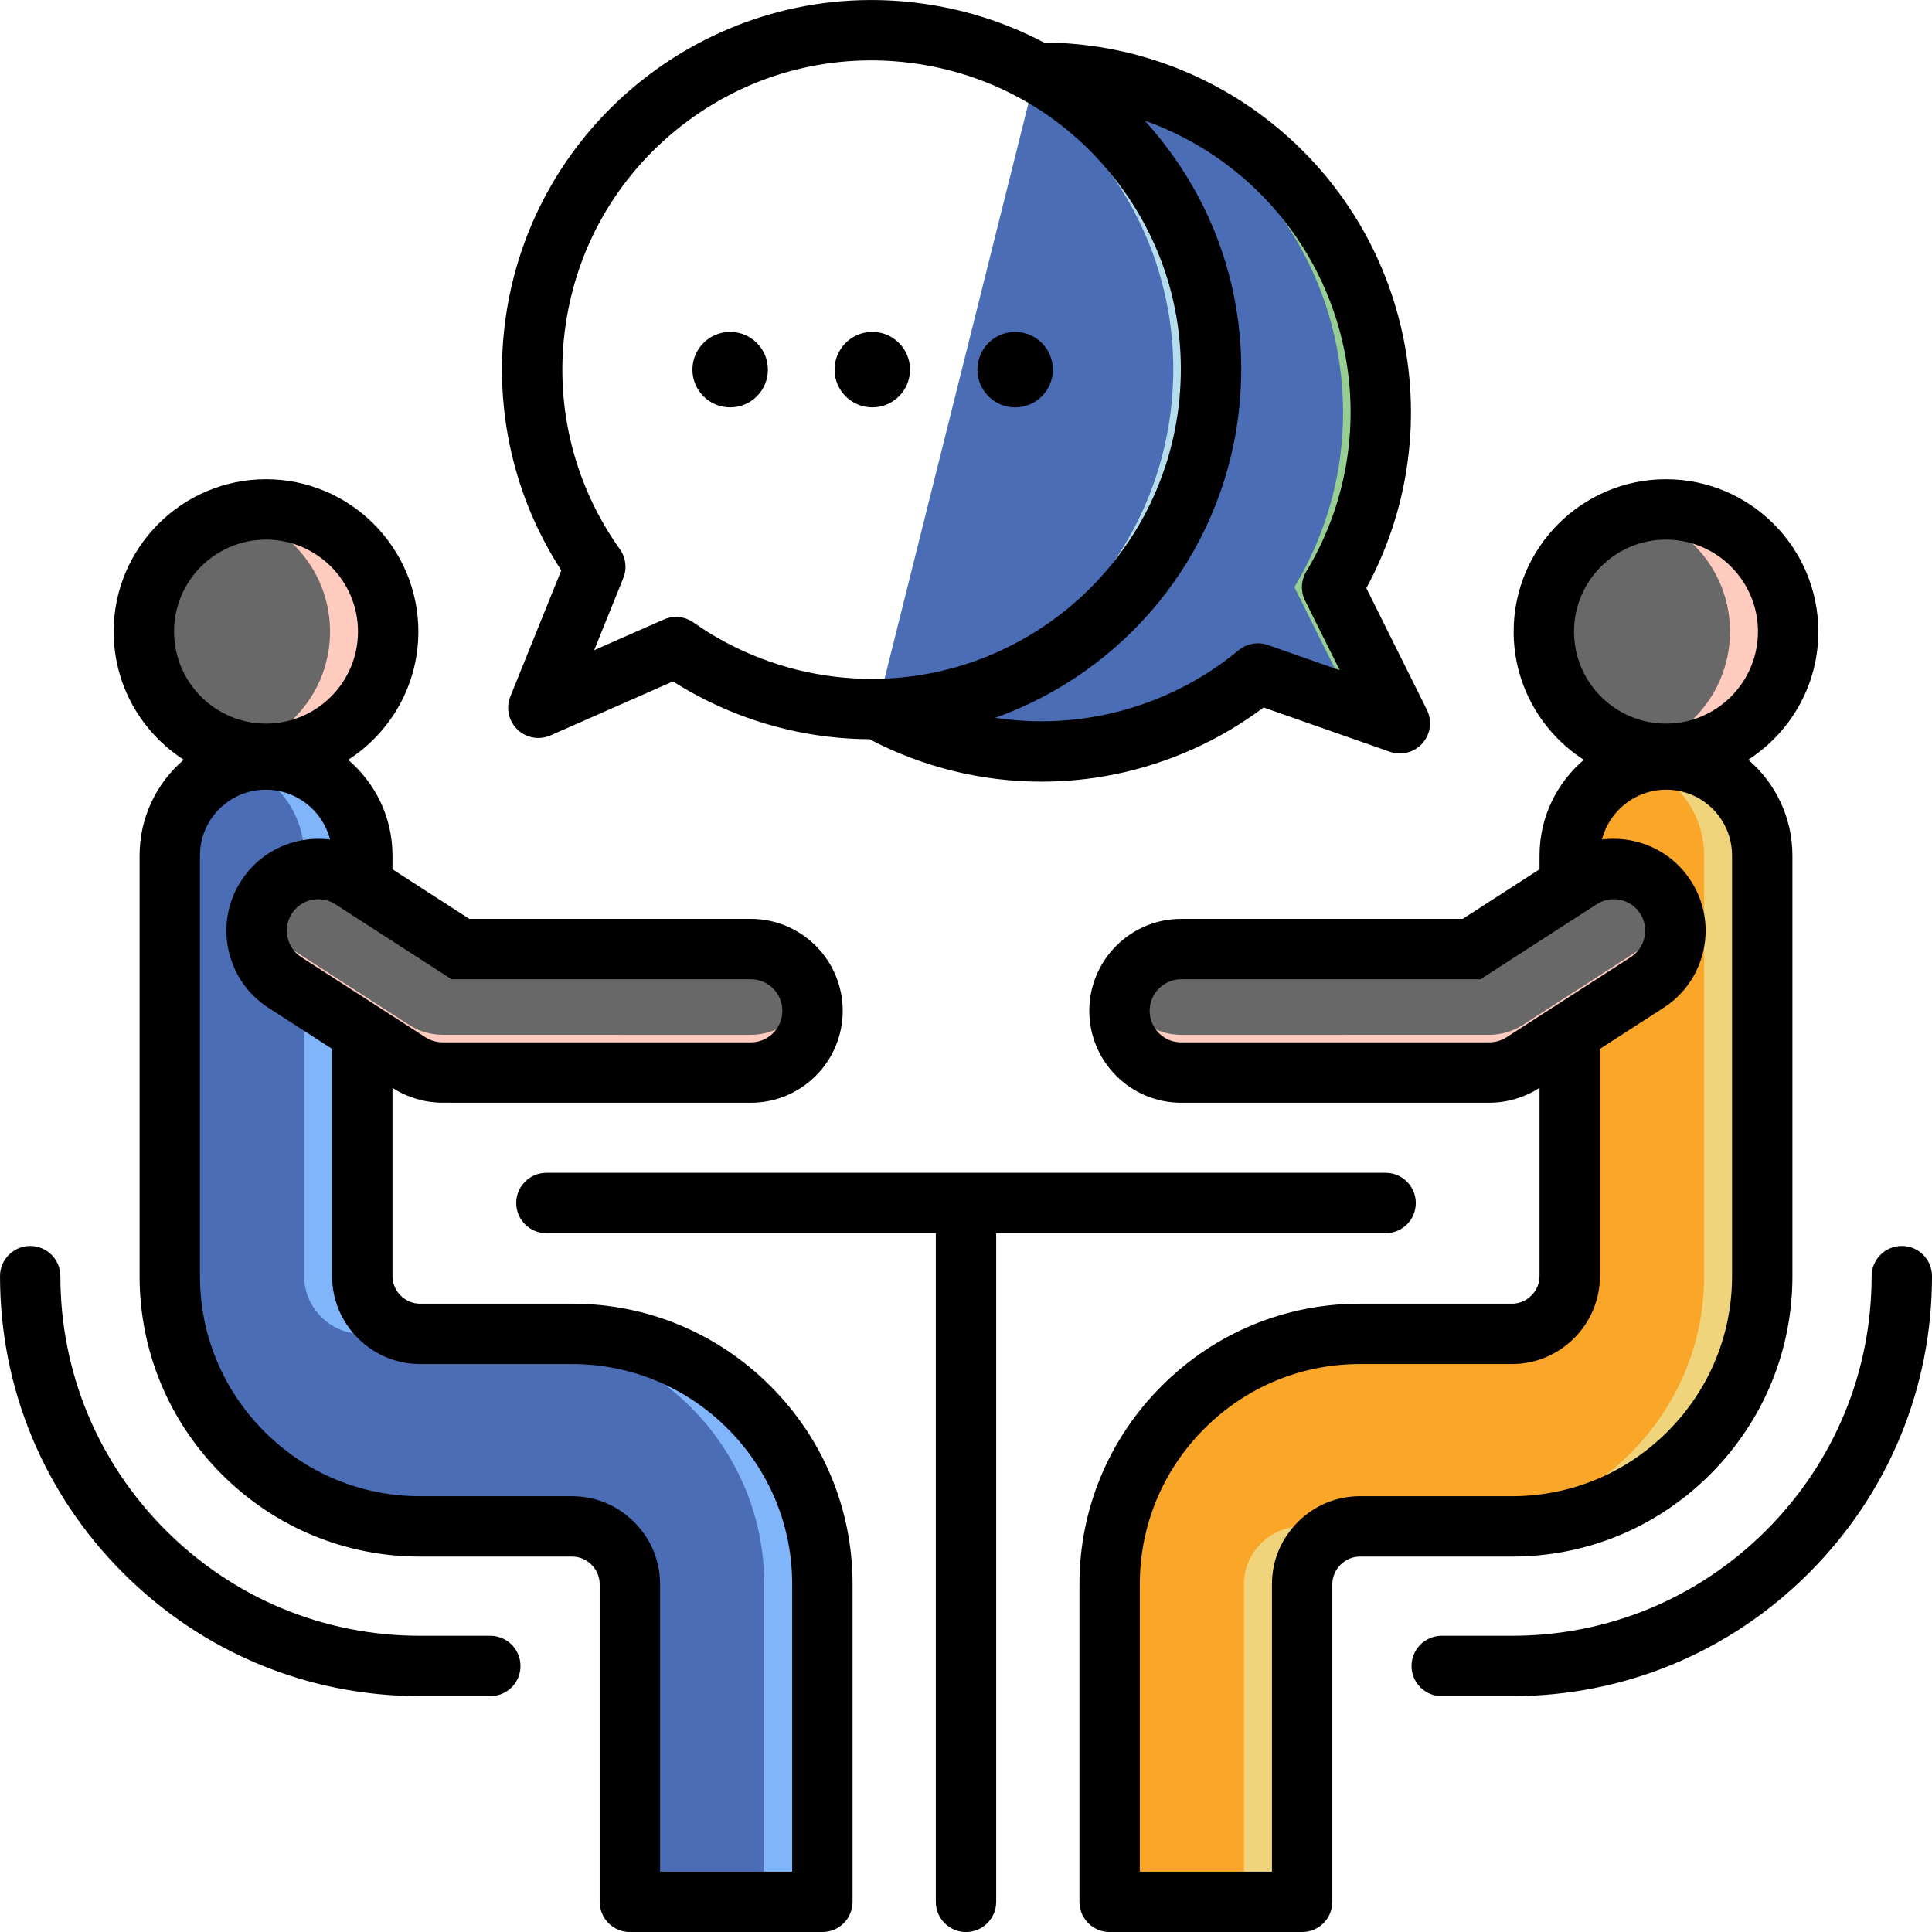
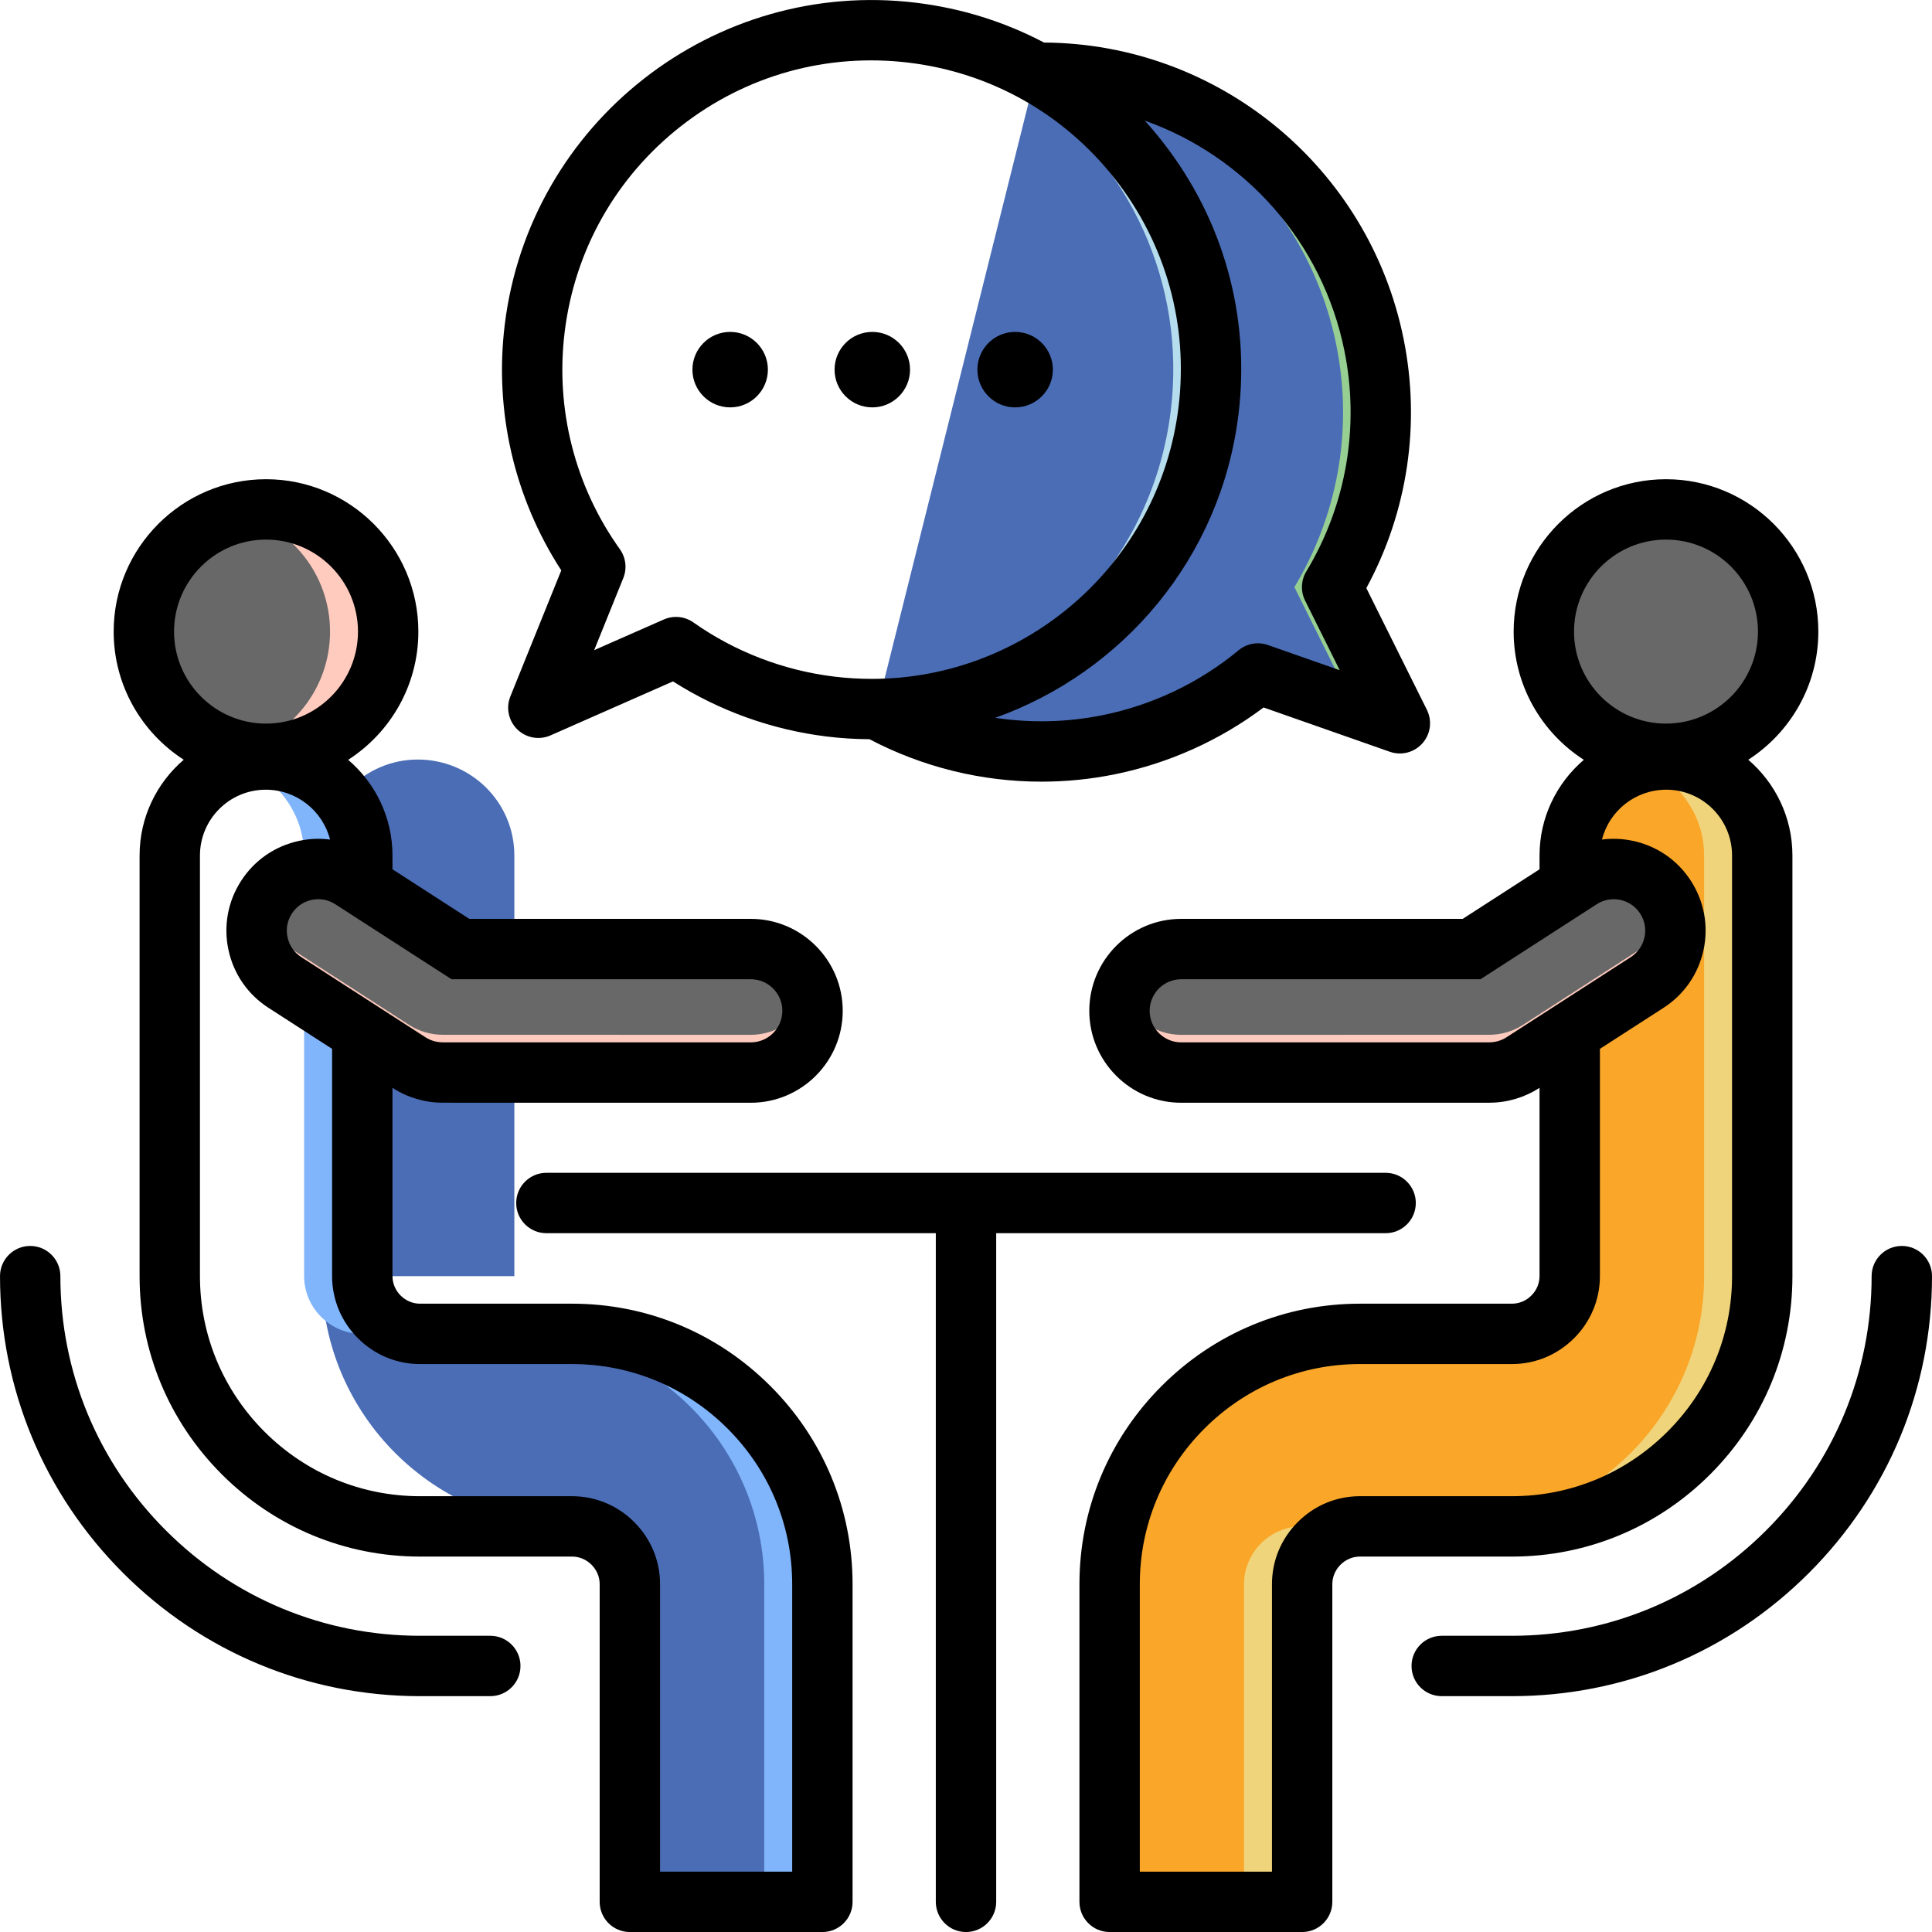
<svg xmlns="http://www.w3.org/2000/svg" id="Layer_1" enable-background="new 0 0 512 512" height="300" viewBox="0 0 512 512" width="300" version="1.1">
  <g width="100%" height="100%" transform="matrix(1,0,0,1,0,0)">
    <g clip-rule="evenodd" fill-rule="evenodd">
      <g>
        <g>
-           <path d="m96.01 338.187c0 4.198 1.725 8.022 4.504 10.802 2.781 2.779 6.604 4.504 10.802 4.504h40.298c18.282 0 34.869 7.445 46.876 19.452 12.008 12.008 19.452 28.594 19.452 46.876v79.187c0 2.754-2.246 5-5 5h-41.022c-2.754 0-4.999-2.246-4.999-5v-79.187c0-4.198-1.724-8.022-4.504-10.802s-6.604-4.504-10.802-4.504h-40.298c-18.283 0-34.869-7.445-46.876-19.452-12.007-12.008-19.452-28.594-19.452-46.876v-111.469c0-14.009 11.426-25.434 25.434-25.434 14.099 0 25.588 11.296 25.588 25.434v111.469z" fill="#4a6db5" fill-opacity="1" data-original-color="#9dc6fbff" stroke="none" stroke-opacity="1" />
+           <path d="m96.01 338.187c0 4.198 1.725 8.022 4.504 10.802 2.781 2.779 6.604 4.504 10.802 4.504h40.298c18.282 0 34.869 7.445 46.876 19.452 12.008 12.008 19.452 28.594 19.452 46.876v79.187c0 2.754-2.246 5-5 5h-41.022c-2.754 0-4.999-2.246-4.999-5v-79.187c0-4.198-1.724-8.022-4.504-10.802s-6.604-4.504-10.802-4.504c-18.283 0-34.869-7.445-46.876-19.452-12.007-12.008-19.452-28.594-19.452-46.876v-111.469c0-14.009 11.426-25.434 25.434-25.434 14.099 0 25.588 11.296 25.588 25.434v111.469z" fill="#4a6db5" fill-opacity="1" data-original-color="#9dc6fbff" stroke="none" stroke-opacity="1" />
          <path d="m96.01 338.187v-111.469c0-14.138-11.489-25.434-25.588-25.434-2.668 0-5.243.415-7.662 1.182 10.329 3.246 17.841 12.82 17.841 24.252v111.469c0 4.198 1.725 8.022 4.504 10.802 2.781 2.779 6.604 4.504 10.802 4.504h15.41c-4.198 0-8.022-1.725-10.802-4.504-2.78-2.781-4.505-6.604-4.505-10.802zm121.932 160.82v-79.187c0-18.282-7.444-34.868-19.452-46.876-12.007-12.007-28.594-19.452-46.876-19.452h-15.41c18.282 0 34.869 7.445 46.876 19.452 12.008 12.008 19.452 28.594 19.452 46.876v79.187c0 2.754-2.246 5-5 5h15.41c2.754 0 5-2.246 5-5z" fill="#80b4fb" fill-opacity="1" data-original-color="#80b4fbff" stroke="none" stroke-opacity="1" />
          <path d="m117.258 284.226c-3.025-.013-6.087-.849-8.822-2.605l-32.918-21.241c-7.591-4.872-9.795-14.976-4.922-22.567 4.872-7.591 14.976-9.795 22.567-4.922l28.857 18.62h76.952c9.038 0 16.366 7.327 16.366 16.366 0 9.038-7.327 16.366-16.366 16.366z" fill="#686868" fill-opacity="1" data-original-color="#ffece4ff" stroke="none" stroke-opacity="1" />
          <path d="m198.97 274.241-81.712-.016c-3.025-.013-6.087-.849-8.822-2.605l-12.425-8.018-15.41-9.943-5.083-3.28c-3.321-2.132-5.611-5.264-6.728-8.75-2.221 6.882.355 14.66 6.728 18.75l5.083 3.28 15.41 9.943 12.425 8.018c2.735 1.756 5.797 2.592 8.822 2.605l81.712.016c9.038 0 16.366-7.327 16.366-16.366 0-1.744-.273-3.424-.778-5-2.113 6.594-8.294 11.366-15.588 11.366z" fill="#ffcbbe" fill-opacity="1" data-original-color="#ffcbbeff" stroke="none" stroke-opacity="1" />
          <circle cx="70.499" cy="167.382" fill="#686868" r="32.376" fill-opacity="1" data-original-color="#ffece4ff" stroke="none" stroke-opacity="1" />
          <path d="m70.499 199.758c17.881 0 32.376-14.495 32.376-32.376s-14.495-32.376-32.376-32.376c-2.655 0-5.235.32-7.705.922 14.161 3.457 24.671 16.228 24.671 31.454s-10.51 27.997-24.671 31.454c2.47.603 5.05.922 7.705.922z" fill="#ffcbbe" fill-opacity="1" data-original-color="#ffcbbeff" stroke="none" stroke-opacity="1" />
        </g>
        <g>
          <path d="m415.995 338.187c0 4.198-1.725 8.022-4.504 10.802-2.78 2.779-6.604 4.504-10.802 4.504h-40.297c-18.282 0-34.869 7.445-46.876 19.452-12.008 12.008-19.452 28.594-19.452 46.876v79.187c0 2.754 2.246 5 5 5h41.022c2.754 0 5-2.246 5-5v-79.187c0-4.198 1.724-8.022 4.504-10.802s6.604-4.504 10.802-4.504h40.297c18.283 0 34.869-7.445 46.876-19.452 12.007-12.008 19.452-28.594 19.452-46.876v-111.469c0-14.009-11.426-25.434-25.434-25.434-14.099 0-25.588 11.296-25.588 25.434z" fill="#faa628" fill-opacity="1" data-original-color="#ffe07dff" stroke="none" stroke-opacity="1" />
          <path d="m345.085 499.007v-79.187c0-4.198 1.724-8.022 4.504-10.802s6.604-4.504 10.802-4.504h-15.41c-4.198 0-8.022 1.724-10.802 4.504s-4.504 6.604-4.504 10.802v79.187c0 2.754-2.246 5-5 5h15.41c2.754 0 5-2.246 5-5zm121.931-272.289c0-14.009-11.426-25.434-25.434-25.434-2.699 0-5.302.414-7.747 1.182 10.284 3.264 17.771 12.912 17.771 24.252v111.469c0 18.283-7.445 34.868-19.452 46.876-12.007 12.007-28.594 19.452-46.876 19.452h15.41c18.283 0 34.869-7.445 46.876-19.452 12.007-12.008 19.452-28.594 19.452-46.876z" fill="#f0d47b" fill-opacity="1" data-original-color="#f0d47bff" stroke="none" stroke-opacity="1" />
          <path d="m394.747 284.226c3.026-.013 6.087-.849 8.822-2.605l32.918-21.241c7.591-4.872 9.795-14.976 4.922-22.567-4.872-7.591-14.976-9.795-22.567-4.922l-28.857 18.62h-76.952c-9.038 0-16.365 7.327-16.365 16.366 0 9.038 7.327 16.366 16.365 16.366z" fill="#686868" fill-opacity="1" data-original-color="#ffece4ff" stroke="none" stroke-opacity="1" />
          <path d="m296.669 267.876c0 9.038 7.327 16.366 16.365 16.366l81.712-.016c3.026-.013 6.087-.849 8.822-2.605l12.425-8.018 20.493-13.224c6.373-4.09 8.949-11.868 6.728-18.75-1.117 3.486-3.407 6.618-6.728 8.75l-20.493 13.224-12.425 8.018c-2.735 1.756-5.797 2.592-8.822 2.605l-81.712.016c-7.294 0-13.474-4.773-15.587-11.366-.505 1.576-.778 3.256-.778 5z" fill="#ffcbbe" fill-opacity="1" data-original-color="#ffcbbeff" stroke="none" stroke-opacity="1" />
          <ellipse cx="441.506" cy="167.382" fill="#686868" rx="32.376" ry="32.376" transform="matrix(.987 -.16 .16 .987 -21.111 72.883)" fill-opacity="1" data-original-color="#ffece4ff" stroke="none" stroke-opacity="1" />
-           <path d="m441.505 135.006c-2.655 0-5.236.32-7.705.922 14.161 3.457 24.671 16.228 24.671 31.454s-10.51 27.997-24.671 31.454c2.469.603 5.05.922 7.705.922 17.881 0 32.376-14.495 32.376-32.376s-14.495-32.376-32.376-32.376z" fill="#ffcbbe" fill-opacity="1" data-original-color="#ffcbbeff" stroke="none" stroke-opacity="1" />
        </g>
        <g>
          <path d="m274.572 19.265-42.165 168.637c18.042 9.998 39.594 13.88 61.396 9.469 15.072-3.05 28.493-9.706 39.552-18.884l26.01 9.121c1.96.687 4.028.148 5.403-1.41 1.375-1.557 1.653-3.676.728-5.536l-12.472-25.065c11.201-18.594 15.745-41.271 11.1-64.224-8.735-43.174-47.04-72.815-89.552-72.108z" fill="#4a6db5" fill-opacity="1" data-original-color="#a2e19fff" stroke="none" stroke-opacity="1" />
          <path d="m343.024 155.597 12.472 25.065c.895 1.798.664 3.839-.595 5.38l4.465 1.566c1.96.687 4.028.148 5.403-1.41 1.375-1.557 1.653-3.676.728-5.536l-12.472-25.065c11.201-18.594 15.745-41.271 11.1-64.224-8.735-43.17-47.033-72.808-89.54-72.108.287.159.573.32.858.482 38.018 4.016 70.699 32.169 78.682 71.626 4.644 22.952.1 45.63-11.101 64.224z" fill="#97cf92" fill-opacity="1" data-original-color="#97cf92ff" stroke="none" stroke-opacity="1" />
          <path d="m241.914 8.684c49.307 6.038 84.385 50.904 78.347 100.211-6.038 49.308-50.904 84.385-100.212 78.347-15.264-1.869-29.161-7.462-40.9-15.753l-25.222 11.115c-1.901.838-4.005.461-5.496-.985-1.492-1.446-1.934-3.537-1.156-5.463l10.486-25.959c-12.612-17.667-18.905-39.923-16.059-63.167 6.038-49.307 50.905-84.384 100.212-78.346z" fill="#c7ebfd" fill-opacity="0" data-original-color="#c7ebfdff" stroke="none" stroke-opacity="1" />
          <path d="m310.261 108.895c-5.1 41.644-37.896 73.138-77.673 78.284-2.147.278-4.315.479-6.499.6 2.122.118 4.233.16 6.33.129 44.235-.651 82.314-33.868 87.842-79.013 4.546-37.128-14.219-71.739-44.819-89.149-.285-.162-.571-.323-.858-.482-9.823-5.447-20.837-9.132-32.67-10.581-5.416-.663-10.777-.83-16.04-.537 2.004.111 4.018.29 6.04.537 15.435 1.89 29.475 7.584 41.296 16.029 25.943 18.533 41.199 50.31 37.051 84.183z" fill="#b6dded" fill-opacity="1" data-original-color="#b6ddedff" stroke="none" stroke-opacity="1" />
        </g>
      </g>
      <path d="m193.499 107.959c5.524 0 10-4.479 10-10s-4.477-10-10-10c-5.519 0-10 4.479-10 10s4.481 10 10 10zm37.67 0c5.519 0 10-4.479 10-10s-4.481-10-10-10c-5.528 0-10 4.479-10 10s4.472 10 10 10zm37.851 0c5.519 0 10-4.479 10-10s-4.481-10-10-10-10 4.479-10 10 4.48 10 10 10zm-104.749 37.589c-11.929-16.708-17.132-37.149-14.632-57.548 2.661-21.721 13.623-41.11 30.869-54.603 17.241-13.477 38.713-19.43 60.431-16.778 21.732 2.66 41.124 13.632 54.601 30.871 13.482 17.239 19.439 38.699 16.779 60.429-5.081 41.49-40.497 72-81.276 71.991-3.311 0-6.661-.201-10.024-.61-13.406-1.642-26.288-6.6-37.26-14.35-1.368-.971-2.991-1.462-4.609-1.462-1.099 0-2.198.221-3.231.68l-18.459 8.132 7.722-19.112c1.019-2.53.679-5.419-.911-7.64zm139.079-113.59c26.473 9.39 47.082 32.091 52.931 61 4.08 20.14.491 40.921-10.109 58.51-1.41 2.34-1.533 5.24-.311 7.689l9.179 18.45-19.038-6.671c-2.651-.929-5.59-.399-7.764 1.391-10.321 8.57-22.779 14.52-36.029 17.199-9.439 1.911-19.076 2.121-28.468.7 33.826-12.069 59.799-42.349 64.46-80.359 3.179-25.971-3.939-51.621-20.062-72.232-1.529-1.965-3.128-3.856-4.789-5.677zm-154.607 119.202c-12.472-19.261-17.784-42.2-14.982-65.1 6.557-53.611 55.52-91.89 109.121-85.319 12.01 1.467 23.411 5.071 33.798 10.538 46.162.259 86.069 32.961 95.281 78.501 4.581 22.618 1.071 45.909-9.868 66.08l16.048 32.25c1.448 2.919.991 6.42-1.17 8.859-2.151 2.439-5.571 3.341-8.642 2.261l-33.468-11.741c-11.609 8.73-25.161 14.82-39.473 17.721-6.429 1.301-12.929 1.94-19.411 1.94-15.788 0-31.449-3.831-45.558-11.251-3.75-.018-7.538-.249-11.349-.718-14.491-1.771-28.477-6.801-40.718-14.601l-32.463 14.31c-2.977 1.31-6.458.69-8.788-1.579-2.34-2.271-3.071-5.719-1.854-8.74zm218.459 175.649c4.42 0 8-3.58 8-8.001 0-4.41-3.58-7.999-8-7.999h-222.403c-4.42 0-8 3.589-8 7.999 0 4.42 3.58 8.001 8 8.001h103.201v177.199c0 4.411 3.58 8.001 8 8.001s8-3.59 8-8.001v-177.199zm-6.812 69.7c-6.198 0-12.048 2.429-16.458 6.849-4.425 4.42-6.849 10.26-6.849 16.46v76.191h-35.024v-76.191c0-15.549 6.08-30.189 17.114-41.219 11.028-11.03 25.671-17.111 41.218-17.111h40.298c6.189 0 12.043-2.43 16.463-6.851 4.411-4.41 6.84-10.26 6.84-16.449v-60.23l16.821-10.849c5.467-3.51 9.236-8.94 10.628-15.29 1.382-6.352.207-12.862-3.302-18.33-3.505-5.471-8.939-9.241-15.288-10.63-2.778-.601-5.58-.721-8.307-.371 1.906-7.57 8.807-13.21 17.038-13.21 9.609 0 17.43 7.821 17.43 17.441v111.47c0 15.54-6.071 30.18-17.109 41.21-11.033 11.039-25.671 17.11-41.214 17.11zm71.761-142.85c1.887-1.219 3.179-3.079 3.651-5.249.477-2.171.08-4.401-1.132-6.28-1.198-1.87-3.061-3.16-5.231-3.641-2.179-.47-4.401-.07-6.279 1.132l-30.822 19.889h-79.308c-4.609 0-8.358 3.75-8.358 8.369 0 4.61 3.75 8.36 8.358 8.36l81.691-.009c1.608-.011 3.179-.481 4.519-1.34zm-15.019-86.281c0 13.44 10.93 24.382 24.369 24.382s24.378-10.941 24.378-24.382c0-13.44-10.939-24.38-24.378-24.38s-24.369 10.94-24.369 24.38zm-16.444 245.131c19.822 0 38.473-7.741 52.53-21.791 14.052-14.059 21.793-32.71 21.793-52.529v-111.469c0-10.151-4.552-19.25-11.703-25.381 11.161-7.201 18.571-19.719 18.571-33.961 0-22.259-18.109-40.379-40.378-40.379-22.26 0-40.369 18.12-40.369 40.379 0 14.251 7.42 26.79 18.6 33.982-7.18 6.129-11.741 15.22-11.741 25.36v3.65l-20.359 13.14h-74.602c-13.429 0-24.359 10.928-24.359 24.369 0 13.431 10.93 24.362 24.359 24.362l81.752-.011c4.66-.02 9.189-1.36 13.118-3.89l.09-.059v49.909c0 1.92-.769 3.75-2.16 5.139-1.392 1.391-3.222 2.161-5.142 2.161h-40.298c-19.821 0-38.478 7.74-52.53 21.8-14.062 14.05-21.798 32.71-21.798 52.529v84.19c0 4.411 3.58 8.001 7.996 8.001h51.02c4.42 0 8-3.59 8-8.001v-84.19c0-1.92.774-3.75 2.16-5.141 1.401-1.399 3.222-2.169 5.151-2.169zm-190.75 7.31v76.191h-35.015v-76.191c0-6.2-2.434-12.04-6.854-16.46s-10.26-6.849-16.458-6.849h-40.303c-15.538 0-30.18-6.071-41.218-17.101-11.029-11.04-17.1-25.679-17.1-41.22v-111.469c0-9.62 7.821-17.441 17.43-17.441 8.231 0 15.132 5.64 17.043 13.21-2.731-.35-5.543-.239-8.312.371-6.349 1.389-11.779 5.159-15.288 10.63-3.514 5.469-4.684 11.979-3.302 18.33 1.387 6.35 5.16 11.78 10.618 15.279l16.831 10.86v60.23c0 6.189 2.429 12.039 6.849 16.46 4.411 4.409 10.26 6.84 16.449 6.84h40.303c15.548 0 30.19 6.081 41.218 17.111 11.033 11.029 17.109 25.669 17.109 41.219zm-163.816-252.441c0 13.44 10.939 24.382 24.378 24.382s24.369-10.941 24.369-24.382c0-13.44-10.93-24.38-24.369-24.38s-24.378 10.94-24.378 24.38zm73.539 92.131-30.84-19.9c-1.863-1.19-4.08-1.59-6.26-1.12-2.17.481-4.033 1.771-5.231 3.641-1.212 1.879-1.609 4.109-1.127 6.28.467 2.171 1.759 4.03 3.637 5.24l32.93 21.249c1.33.85 2.901 1.32 4.51 1.33l81.691.009c4.609 0 8.359-3.75 8.359-8.36 0-4.62-3.75-8.369-8.359-8.369zm84.479 107.78c-14.052-14.061-32.713-21.8-52.53-21.8h-40.303c-1.92 0-3.745-.77-5.137-2.161-1.392-1.389-2.16-3.219-2.16-5.139v-49.9l.099.06c3.92 2.519 8.453 3.858 13.109 3.879l81.752.011c13.43 0 24.359-10.931 24.359-24.362 0-13.44-10.93-24.369-24.359-24.369h-74.601l-20.359-13.14v-3.65c0-10.14-4.562-19.231-11.741-25.36 11.179-7.192 18.6-19.731 18.6-33.982 0-22.259-18.109-40.379-40.369-40.379-22.27 0-40.379 18.12-40.379 40.379 0 14.242 7.406 26.76 18.567 33.961-7.156 6.131-11.698 15.23-11.698 25.381v111.47c0 19.819 7.741 38.47 21.793 52.529 14.057 14.05 32.708 21.791 52.525 21.791h40.303c1.929 0 3.75.77 5.151 2.169 1.387 1.391 2.156 3.221 2.156 5.141v84.19c0 4.411 3.58 8.001 8.005 8.001h51.02c4.42 0 7.995-3.59 7.995-8.001v-84.19c0-19.818-7.736-38.479-21.798-52.529zm299.862-37.101c4.42 0 8 3.58 8 8.001 0 29.699-11.59 57.641-32.633 78.68-21.038 21.039-48.982 32.629-78.682 32.629h-18.617c-4.42 0-8-3.578-8-7.999 0-4.42 3.58-8.001 8-8.001h18.618c25.421 0 49.351-9.918 67.37-27.939 18.024-18.021 27.939-41.949 27.939-67.37 0-4.42 3.581-8.001 8.005-8.001zm-366.071 111.311c0 4.421-3.581 7.999-8 7.999h-18.623c-29.699 0-57.638-11.59-78.677-32.629-21.038-21.039-32.628-48.98-32.628-78.68 0-4.42 3.58-8.001 7.996-8.001 4.42 0 8 3.58 8 8.001 0 25.421 9.92 49.349 27.939 67.37 18.024 18.021 41.949 27.939 67.37 27.939h18.623c4.42 0 8 3.581 8 8.001z" fill="#000000" fill-opacity="1" data-original-color="#000000ff" stroke="none" stroke-opacity="1" />
    </g>
  </g>
</svg>